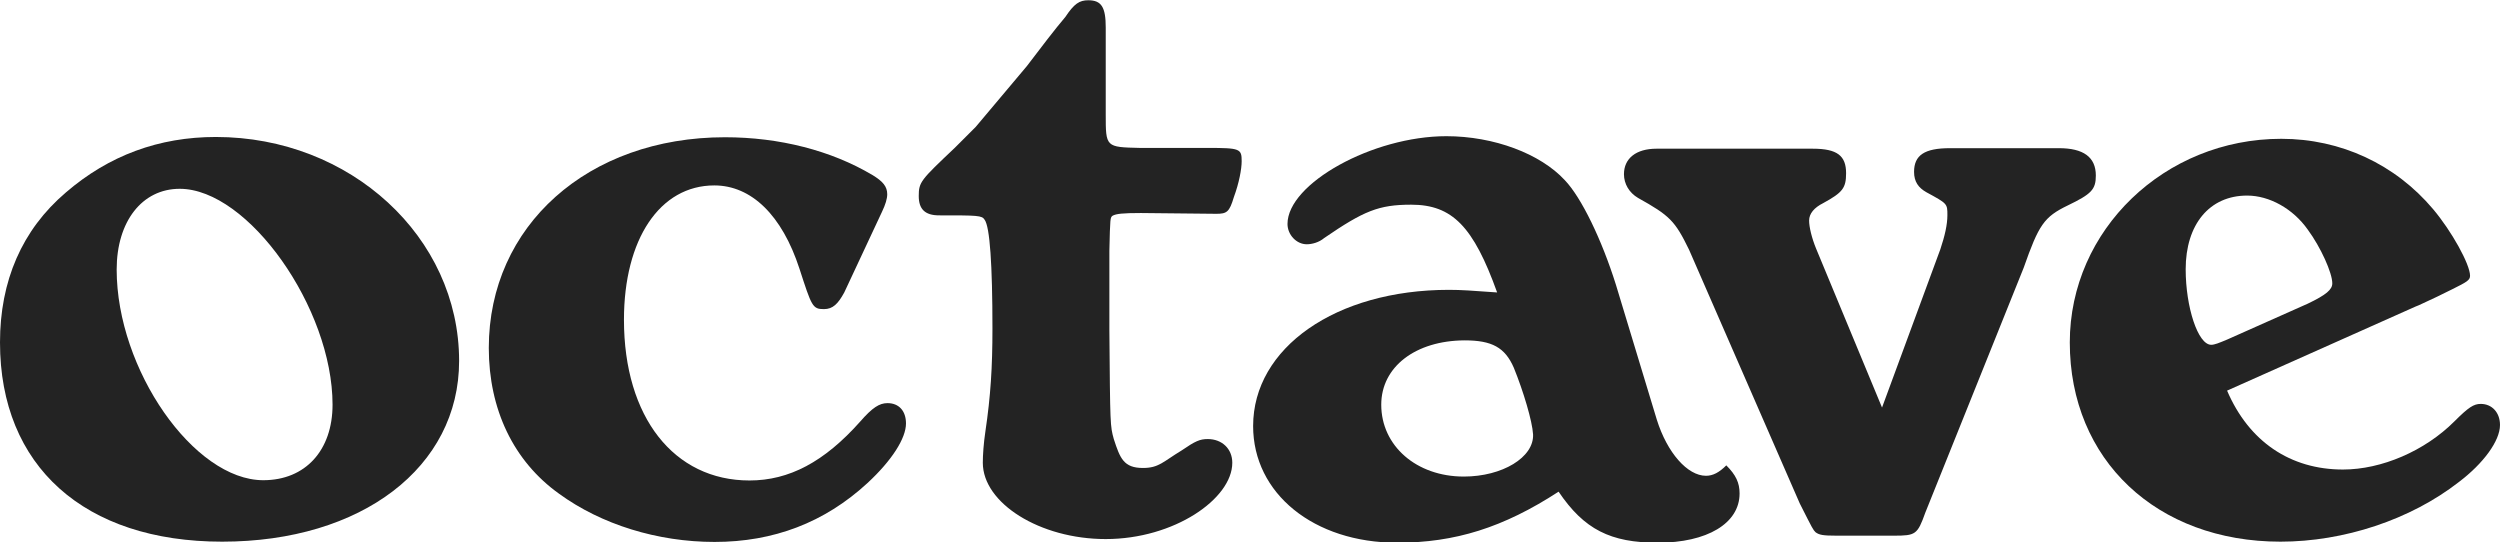
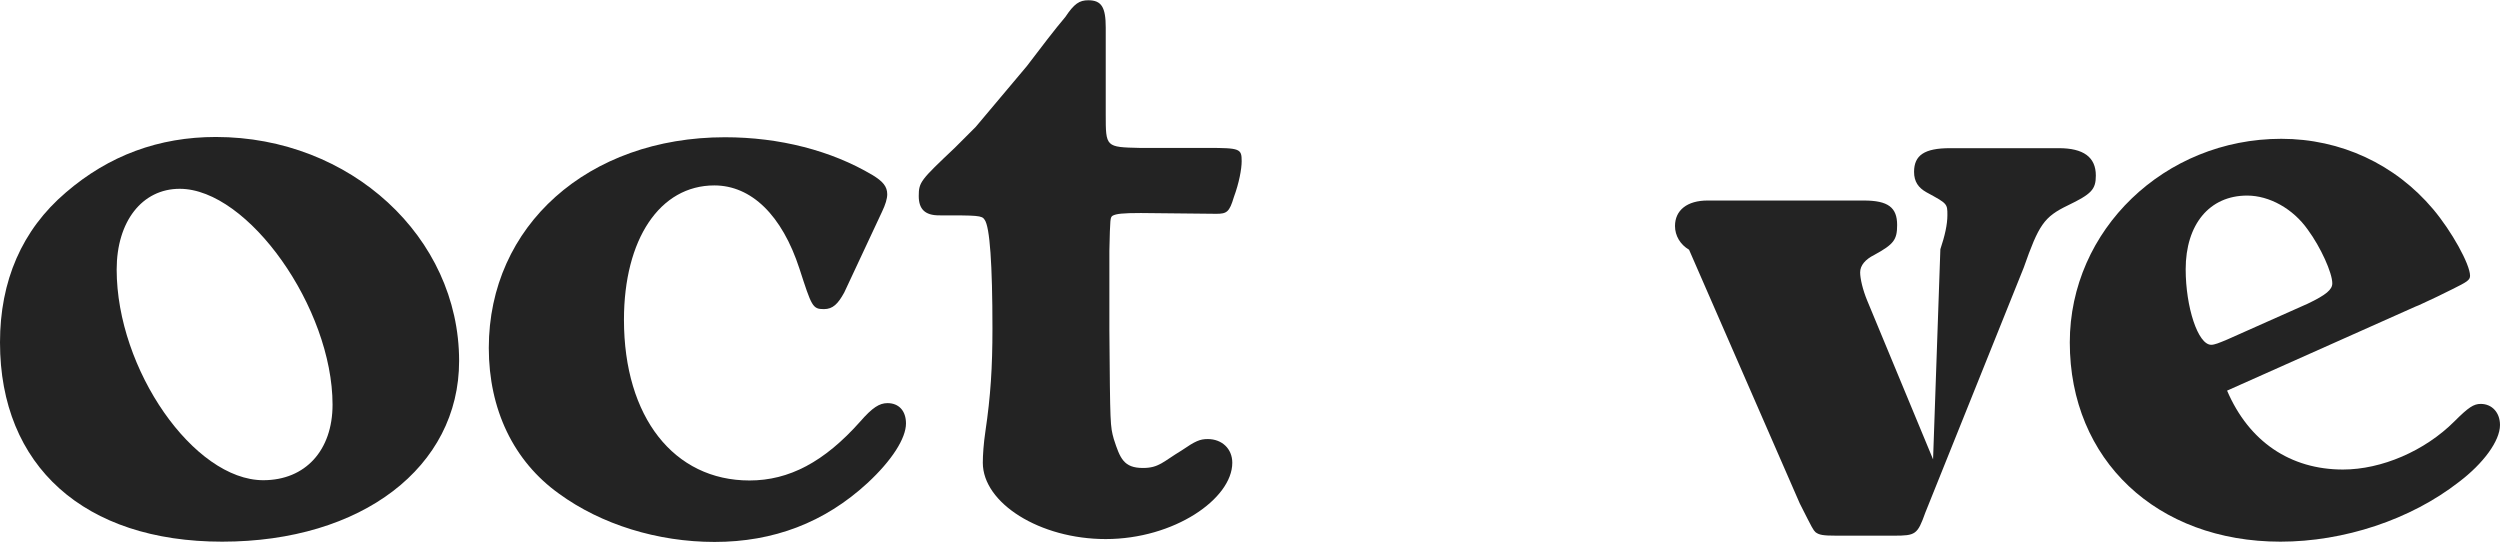
<svg xmlns="http://www.w3.org/2000/svg" version="1.1" id="Layer_1" x="0px" y="0px" viewBox="0 0 960 208.3" style="enable-background:new 0 0 960 208.3;" xml:space="preserve">
  <style type="text/css">
	.st0{fill:#232323;}
</style>
  <g>
    <path class="st0" d="M176.3,138.6c0,40.8-37.4,69.4-91,69.4C32.4,208,0,179,0,131.5c0-23.6,8.4-43.2,25.3-57.6   C41.8,59.7,61,52.6,82.9,52.6C134.5,52.6,176.3,91,176.3,138.6z M44.8,103.5c0,38.4,29.7,80.9,56.3,80.9c16.2,0,26.6-11.5,26.6-29   c0-37.1-32.4-82.9-58.7-82.9C54.6,72.5,44.8,85,44.8,103.5z" />
    <path class="st0" d="M324.2,112.3c-2.4,4.4-4.4,6.4-7.8,6.4c-4.4,0-4.7-1-9.4-15.5c-6.7-20.6-18.5-32-32.7-32   c-20.9,0-34.7,20.6-34.7,51.6c0,37.4,19.2,61.7,48.2,61.7c15.2,0,28.7-7.1,42.5-22.6c4.7-5.4,7.4-7.1,10.5-7.1c4.4,0,7.1,3,7.1,7.8   c0,5.7-5.4,14.2-14.8,22.9c-16.5,15.2-36.1,22.6-58.7,22.6c-21.9,0-43.5-6.7-59.7-18.5c-17.5-12.5-27-32.4-27-56   c0-46.9,38.1-80.9,90.7-80.9c20.9,0,40.8,5.1,56.6,14.5c4,2.4,5.7,4.4,5.7,7.4c0,1.7-0.7,4-2,6.7L324.2,112.3z" />
    <path class="st0" d="M426,126.8c0.3,36.7,0.3,36.7,1.7,41.8c2.4,7.4,3.8,11.1,11.2,11.1c6.1,0,7.7-2.4,14.8-6.7   c5.4-3.7,7.1-4.4,10.1-4.4c5.4,0,9.4,3.7,9.4,9.1c0,13.8-22.3,29.3-48.6,29.3c-25.3,0-47.2-13.8-47.2-29.3c0-3,0.3-7.4,1-12.1   c2-13.5,2.7-24.6,2.7-39.4c0-24.6-1-39.1-3-41.8c-1-1.7-2.7-1.7-17.5-1.7c-5.4,0-7.8-2.4-7.8-7.4c0-5.4,0.7-6.1,13.8-18.5l8.1-8.1   l19.6-23.3c5.4-7.1,10.8-14.2,14.8-18.9c3.4-5.1,5.4-6.4,8.8-6.4c5.1,0,6.7,2.7,6.7,10.5v33.4c0,12.5,0,12.5,13.1,12.8h26   c12.5,0,13.1,0.3,13.1,5.1c0,3-1,8.4-3,13.8c-1.7,5.7-2.7,6.4-6.7,6.4l-29-0.3c-7.1,0-9.4,0.3-10.8,1c-1,0.7-1,0.7-1.3,13.5V126.8z   " />
-     <path class="st0" d="M636.2,161.1c4,12.8,11.8,21.6,18.9,21.6c2.7,0,5.1-1.3,7.8-4c3.7,3.7,5.1,6.7,5.1,10.8   c0,11.5-12.5,18.9-31.4,18.9c-18.2,0-28.3-5.1-38.1-19.6c-21.2,13.8-39.8,19.6-62,19.6c-32,0-55.3-18.9-55.3-44.8   c0-30,31.7-52.3,75.2-52.3c4.7,0,8.8,0.3,18.5,1c-9.1-25.3-17.2-33.7-33-33.7c-12.5,0-18.2,2.4-33.4,12.8c-2,1.7-4.7,2.4-6.7,2.4   c-4,0-7.4-3.7-7.4-7.8c0-15.5,32.7-33.7,61-33.7c18.2,0,36.1,6.7,45.5,16.9c6.4,6.7,14.2,22.9,19.6,40.1L636.2,161.1z M530.4,155.4   c0,15.8,13.5,27.6,31.7,27.6c14.8,0,27-7.4,26.6-16.2c-0.3-5.1-3.7-16.5-7.4-25.6c-3.4-7.8-8.4-10.5-18.9-10.5   C543.5,130.8,530.4,140.9,530.4,155.4z" />
-     <path class="st0" d="M745.1,95.7c1.7-5.1,2.7-9.4,2.7-13.1c0-4.4,0-4.4-8.1-8.8c-3-1.7-4.7-4-4.7-7.8c0-6.4,4-9.1,13.8-9.1h41.8   c9.4,0,14.2,3.4,14.2,10.5c0,5.4-1.7,7.1-10.8,11.5c-9.1,4.4-11.1,7.4-16.9,23.9l-37.8,94.1c-3,8.4-3.7,8.8-12.1,8.8h-21.9   c-5.4,0-6.7-0.3-8.1-1.3c-1-1-1-1-6.1-11.1l-42.5-97.4c-5.4-11.1-7.4-13.1-19.6-19.9c-3.4-2-5.4-5.4-5.4-9.1   c0-6.1,4.7-9.8,12.5-9.8h60c9.4,0,12.8,2.7,12.8,9.4c0,5.7-1.3,7.4-8.8,11.5c-3.4,1.7-5.4,4-5.4,6.7c0,2.4,1,6.7,2.7,10.8l25.3,61   L745.1,95.7z" />
+     <path class="st0" d="M745.1,95.7c1.7-5.1,2.7-9.4,2.7-13.1c0-4.4,0-4.4-8.1-8.8c-3-1.7-4.7-4-4.7-7.8c0-6.4,4-9.1,13.8-9.1h41.8   c9.4,0,14.2,3.4,14.2,10.5c0,5.4-1.7,7.1-10.8,11.5c-9.1,4.4-11.1,7.4-16.9,23.9l-37.8,94.1c-3,8.4-3.7,8.8-12.1,8.8h-21.9   c-5.4,0-6.7-0.3-8.1-1.3c-1-1-1-1-6.1-11.1l-42.5-97.4c-3.4-2-5.4-5.4-5.4-9.1   c0-6.1,4.7-9.8,12.5-9.8h60c9.4,0,12.8,2.7,12.8,9.4c0,5.7-1.3,7.4-8.8,11.5c-3.4,1.7-5.4,4-5.4,6.7c0,2.4,1,6.7,2.7,10.8l25.3,61   L745.1,95.7z" />
    <path class="st0" d="M855.2,150c8.4,19.6,24.3,30.3,44.5,30.3c14.8,0,31.4-7.1,42.8-18.5c5.4-5.4,7.4-6.7,10.1-6.7   c4.4,0,7.4,3.4,7.4,8.1c0,6.1-6.4,14.8-15.8,21.9C925.6,199.6,900,208,875.7,208c-47.5,0-80.9-31.4-80.9-76.5   c0-43.2,36.4-78.2,81.2-78.2c22.9,0,43.8,9.8,58.3,27c7.1,8.4,14.2,21.2,14.2,25.6c0,1.7-1.3,2.4-6.7,5.1l-6.1,3   c-4.4,2-7.1,3.4-8.1,3.7L855.2,150z M886.2,116.6c7.1-3.4,9.4-5.4,9.4-7.8c0-4-4.4-13.8-9.4-20.6c-5.7-8.1-14.8-13.1-23.3-13.1   c-14.5,0-23.6,11.1-23.6,28.3c0,14.5,4.7,29,9.8,29c1.3,0,3-0.7,6.1-2L886.2,116.6z" />
  </g>
</svg>